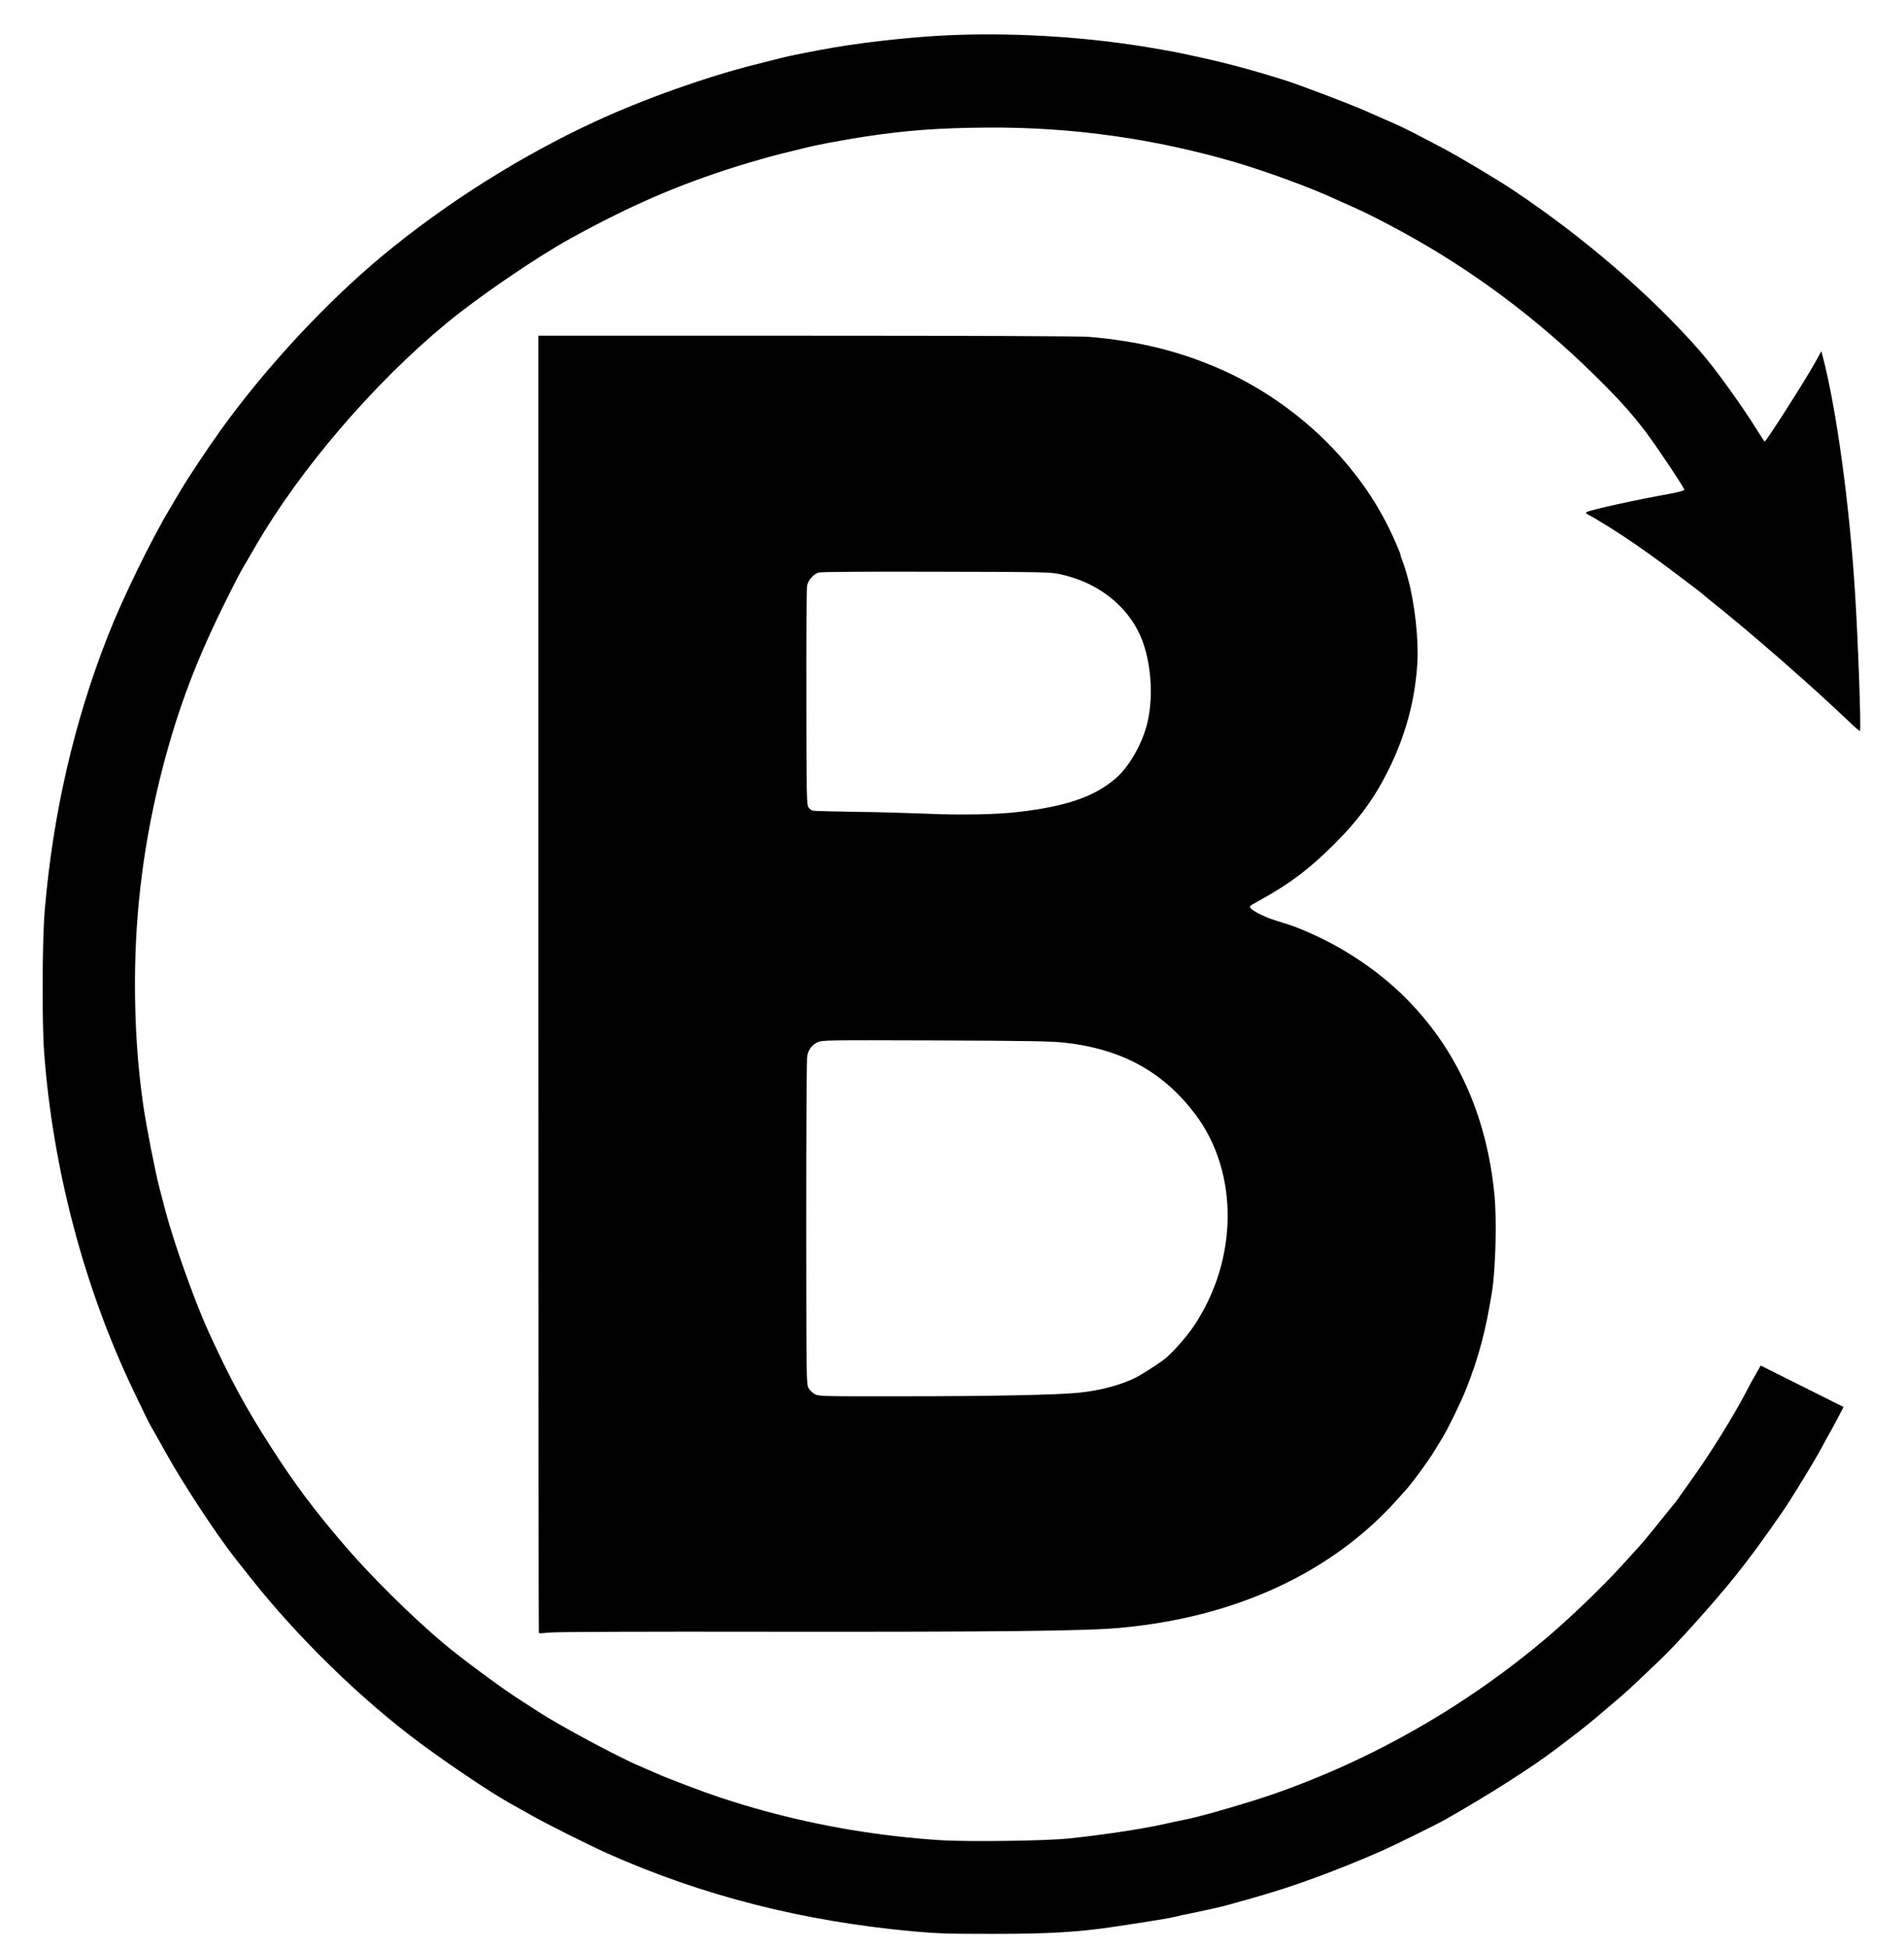
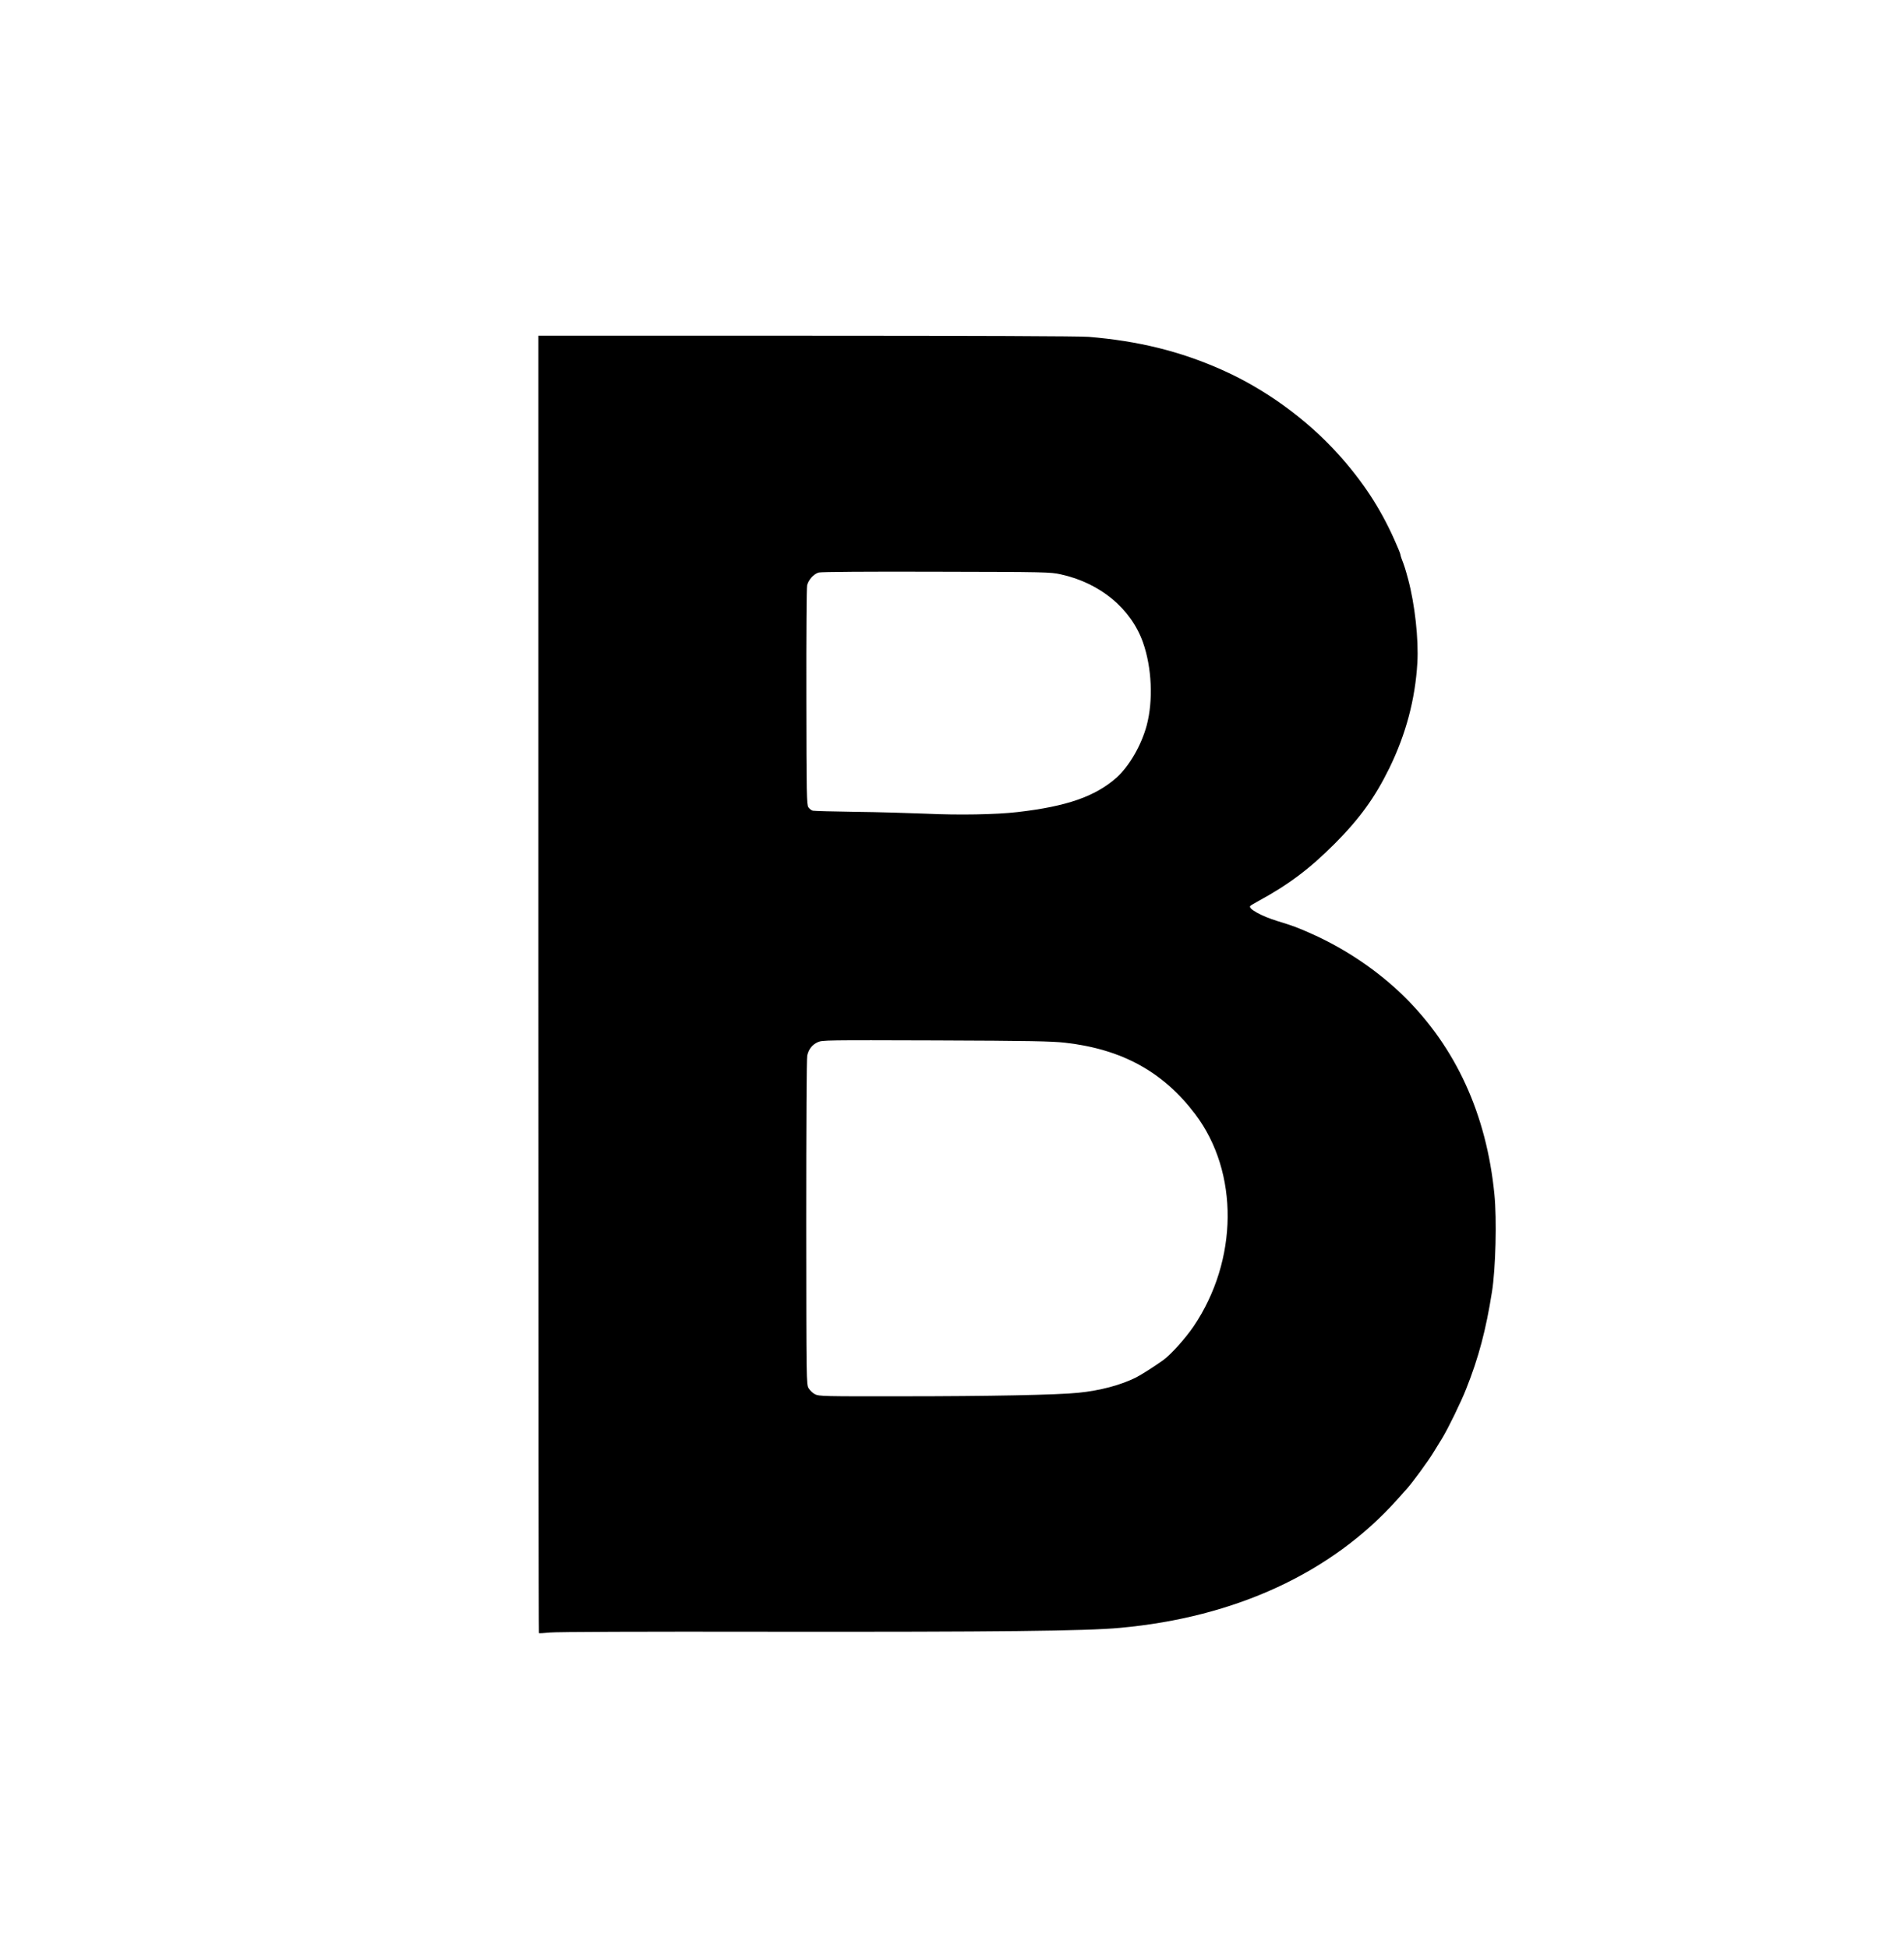
<svg xmlns="http://www.w3.org/2000/svg" width="1673pt" height="1712pt" viewBox="0 0 1673 1712" preserveAspectRatio="xMidYMid meet">
  <g transform="translate(0,1712) scale(0.1,-0.1)" fill="#000000" stroke="none">
-     <path d="M8400 16813 c-307 -10 -753 -56 -1065 -109 -155 -26 -411 -77 -474 -94 -20 -5 -117 -30 -216 -55 -429 -106 -1001 -310 -1420 -505 -656 -304 -1309 -717 -1864 -1177 -488 -405 -1020 -976 -1411 -1518 -110 -152 -303 -441 -369 -555 -24 -41 -63 -106 -86 -145 -169 -283 -418 -794 -546 -1120 -298 -758 -484 -1565 -556 -2416 -22 -257 -25 -985 -5 -1249 76 -1020 351 -2063 782 -2965 118 -247 134 -280 160 -325 15 -25 69 -121 121 -215 152 -276 456 -738 624 -950 17 -22 76 -96 131 -165 415 -525 976 -1071 1493 -1453 271 -200 617 -431 776 -520 33 -19 114 -64 180 -101 151 -86 509 -265 685 -344 830 -370 1713 -595 2685 -684 207 -19 303 -22 705 -22 495 0 749 16 1070 64 369 56 469 73 520 85 30 8 100 23 155 34 157 32 265 57 325 74 30 9 129 37 220 62 344 97 711 231 1120 410 94 41 487 234 560 276 366 207 765 461 970 618 47 35 132 101 190 145 58 44 155 123 216 176 61 52 137 117 170 145 32 27 102 91 154 141 52 50 135 129 184 175 146 138 471 500 653 726 144 180 257 334 430 585 71 103 287 456 339 556 31 59 60 112 64 117 4 6 35 62 68 125 l61 116 -364 182 -364 182 -39 -68 c-22 -37 -70 -125 -107 -197 -91 -173 -296 -505 -428 -690 -163 -231 -179 -254 -196 -272 -9 -10 -70 -86 -136 -168 -66 -83 -143 -175 -171 -205 -28 -30 -98 -107 -155 -170 -152 -167 -429 -434 -624 -601 -714 -611 -1552 -1092 -2436 -1398 -208 -72 -600 -186 -739 -215 -41 -8 -138 -29 -215 -46 -199 -44 -540 -95 -835 -126 -209 -21 -875 -30 -1121 -15 -533 34 -1056 121 -1568 262 -136 38 -197 56 -376 114 -125 41 -449 163 -556 211 -57 25 -126 55 -154 67 -185 78 -695 352 -880 472 -49 32 -135 88 -190 123 -165 108 -493 351 -649 482 -277 233 -634 586 -869 860 -265 309 -438 540 -640 855 -230 357 -361 600 -556 1025 -118 259 -302 775 -376 1055 -14 55 -39 150 -55 210 -37 143 -113 531 -140 715 -51 350 -75 706 -74 1100 2 634 82 1250 244 1875 134 518 299 954 557 1470 68 138 137 270 153 295 15 25 63 106 105 180 389 672 1038 1431 1680 1961 276 228 781 573 1080 739 530 292 943 472 1463 636 128 40 308 91 400 114 92 22 183 45 204 50 81 22 334 70 523 99 372 56 653 77 1081 80 744 5 1468 -97 2179 -305 274 -81 662 -223 870 -320 39 -17 108 -49 155 -69 120 -53 280 -134 458 -232 602 -330 1165 -750 1671 -1248 217 -214 318 -325 450 -498 97 -128 341 -494 341 -511 0 -7 -48 -20 -127 -35 -283 -50 -697 -141 -732 -161 -11 -6 -4 -13 26 -29 40 -20 180 -106 293 -180 104 -67 325 -225 445 -316 66 -50 149 -113 185 -140 36 -27 67 -52 70 -55 3 -4 30 -26 61 -51 340 -269 889 -748 1226 -1070 50 -48 93 -85 96 -83 12 12 -17 805 -44 1229 -49 773 -163 1601 -282 2059 l-13 50 -58 -105 c-92 -164 -427 -689 -440 -689 -3 0 -30 42 -62 93 -133 215 -375 552 -507 702 -432 493 -1021 1000 -1638 1412 -142 95 -477 295 -619 370 -255 135 -338 177 -420 213 -47 21 -152 68 -235 104 -156 70 -594 236 -750 286 -252 79 -501 146 -725 195 -91 19 -185 40 -210 45 -25 5 -124 23 -220 39 -550 94 -1151 133 -1720 114z" />
    <path d="M4730 8472 c0 -3134 2 -5701 5 -5703 2 -3 46 0 97 5 59 6 784 9 1973 7 1930 -2 2738 6 3035 34 1014 92 1858 482 2435 1125 32 36 72 81 89 100 50 56 184 239 229 313 23 37 59 96 80 130 50 82 166 319 210 432 110 276 174 519 227 855 32 201 43 636 21 855 -69 702 -338 1290 -795 1740 -225 221 -509 414 -806 547 -132 59 -162 70 -305 114 -139 42 -263 111 -239 133 5 5 32 21 59 36 281 153 457 286 681 509 221 222 355 407 483 668 145 298 226 602 245 923 12 208 -22 515 -81 735 -23 85 -31 112 -59 185 -4 11 -9 28 -10 37 -2 10 -26 68 -54 130 -124 277 -279 512 -492 748 -279 309 -648 576 -1030 744 -362 160 -727 250 -1163 286 -75 6 -1012 10 -2477 10 l-2358 0 0 -5698z m4590 3601 c347 -76 617 -300 723 -598 78 -221 91 -510 33 -729 -47 -175 -154 -360 -266 -460 -187 -165 -435 -252 -868 -302 -190 -22 -515 -28 -812 -14 -146 6 -422 14 -615 16 -192 3 -360 7 -372 10 -13 2 -30 16 -40 30 -15 24 -17 103 -18 967 -1 568 2 959 7 984 12 48 57 99 102 112 18 6 436 9 1031 7 972 -2 1003 -3 1095 -23z m39 -4116 c501 -57 862 -256 1144 -629 385 -511 378 -1282 -16 -1865 -69 -102 -201 -249 -267 -296 -80 -57 -192 -128 -237 -151 -133 -67 -316 -116 -508 -135 -179 -19 -794 -31 -1544 -31 -699 -1 -735 0 -770 18 -20 10 -45 34 -56 53 -20 34 -20 53 -21 1459 0 865 3 1441 9 1465 13 56 43 94 91 116 40 19 74 19 1036 16 836 -3 1018 -7 1139 -20z" />
  </g>
</svg>